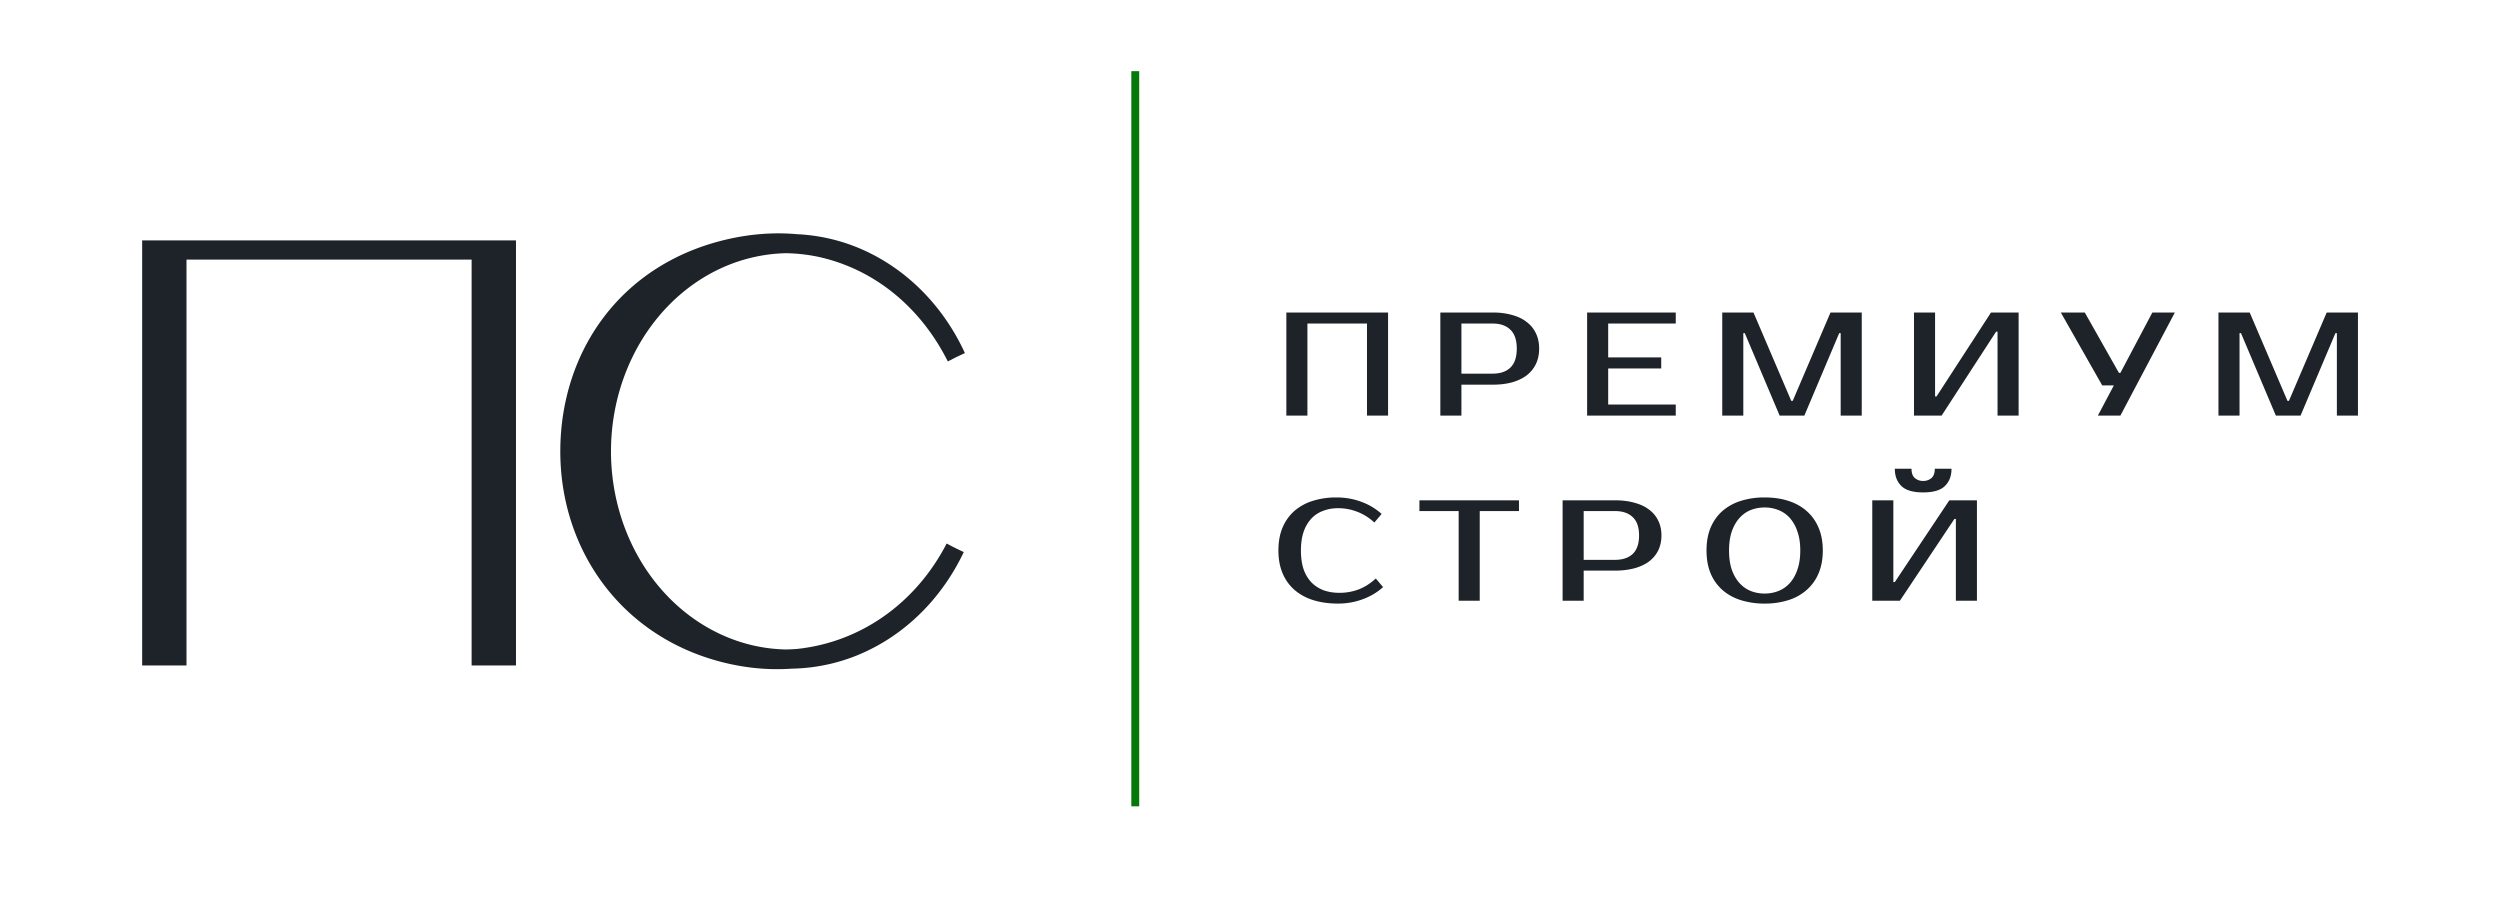
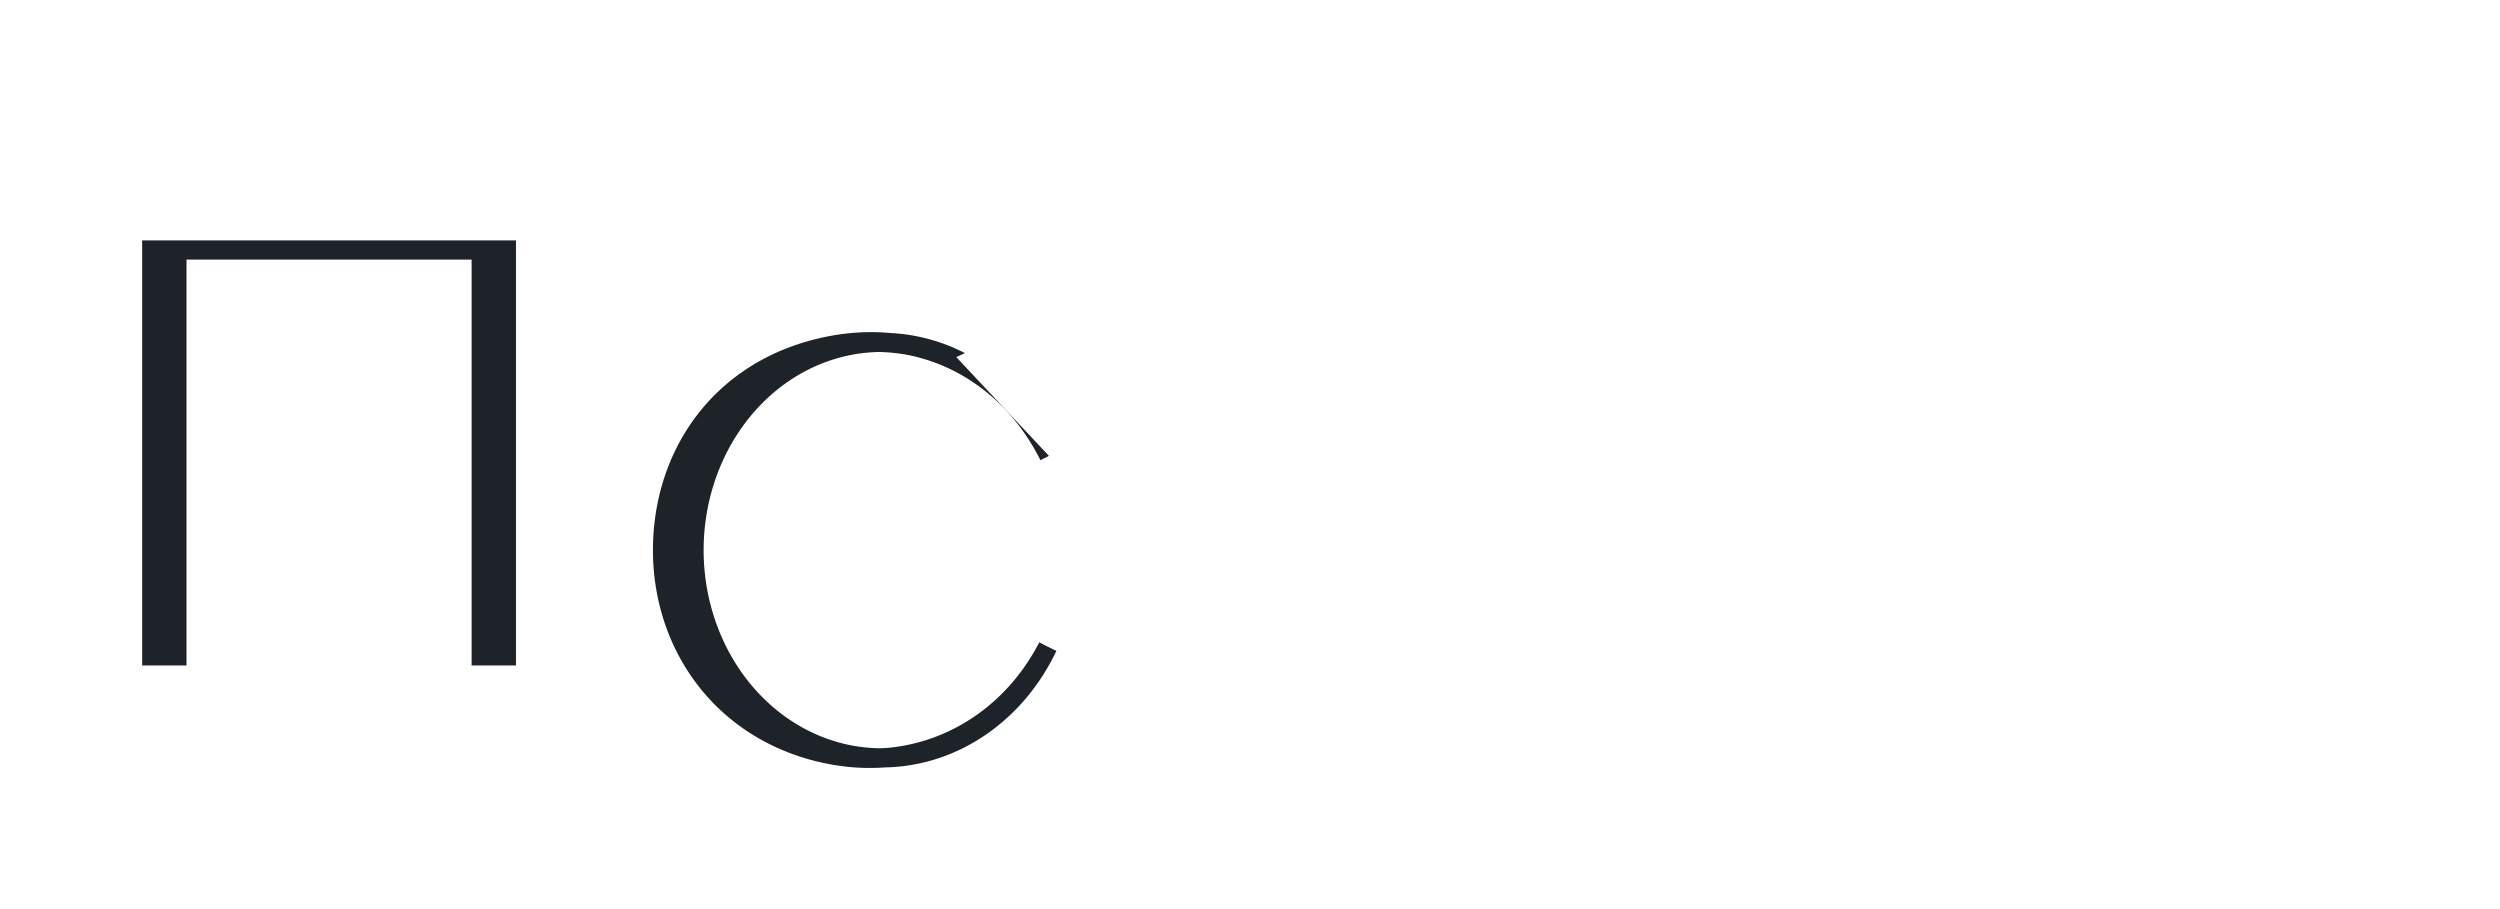
<svg xmlns="http://www.w3.org/2000/svg" width="176" height="64" fill="none" style="cursor:pointer" viewBox="0 0 176 64">
-   <path fill-rule="evenodd" clip-rule="evenodd" d="M80.201 5.009v51.756h-.556V5.01h.556z" fill="#047808" />
-   <path d="M97.72 22v7.259h-1.484v-6.481h-4.194v6.481h-1.483V22h7.16zM105.083 22c.512 0 .969.059 1.371.176.409.11.754.277 1.033.498.28.214.495.48.645.799.15.31.225.667.225 1.068 0 .4-.075.76-.225 1.078-.15.311-.365.577-.645.799-.279.214-.624.38-1.033.497-.402.111-.859.166-1.371.166h-2.199v2.178H101.4V22h3.683zm-2.199.778v3.526h2.199c.539 0 .955-.142 1.248-.426.3-.29.45-.736.45-1.337 0-.602-.15-1.044-.45-1.328-.293-.29-.709-.435-1.248-.435h-2.199zM113.216 22.778v2.385h3.734v.778h-3.734v2.54h4.757v.778h-6.24V22h6.24v.778h-4.757zM126.105 28.222h.102l2.66-6.222h2.2v7.259h-1.484v-5.807h-.102l-2.455 5.807h-1.739l-2.455-5.807h-.103v5.807h-1.483V22h2.199l2.66 6.222zM140.627 29.259v-5.91h-.102l-3.836 5.91h-1.944V22h1.484v5.91h.102l3.836-5.91h1.944v7.259h-1.484zM153.111 22l-3.836 7.259h-1.586l1.126-2.126h-.819L145.081 22h1.688l2.404 4.252h.102L151.526 22h1.585zM161.038 28.222h.103L163.8 22h2.2v7.259h-1.484v-5.807h-.102l-2.455 5.807h-1.739l-2.455-5.807h-.102v5.807h-1.484V22h2.2l2.659 6.222zM94.298 41.735c.464 0 .907-.077 1.33-.232.43-.162.84-.42 1.228-.778l.512.606c-.389.357-.86.64-1.412.848a4.94 4.94 0 01-1.76.313c-.642 0-1.221-.08-1.74-.242a3.714 3.714 0 01-1.32-.717 3.194 3.194 0 01-.84-1.171c-.197-.465-.296-1-.296-1.606 0-.606.096-1.141.287-1.606.197-.464.474-.855.828-1.171a3.623 3.623 0 011.3-.717 5.488 5.488 0 011.678-.242c.621 0 1.208.104 1.76.313a4.317 4.317 0 011.413.848l-.512.606a3.655 3.655 0 00-1.228-.768 3.696 3.696 0 00-1.33-.242c-.369 0-.713.06-1.034.182-.32.114-.597.293-.829.535a2.603 2.603 0 00-.552.93c-.13.37-.195.814-.195 1.332 0 .519.065.966.195 1.343.136.37.324.677.562.92.246.242.532.423.86.544.334.115.7.172 1.095.172zM106.936 35.979h-2.763v6.312h-1.483v-6.312h-2.763v-.757h7.009v.757zM113.691 35.222c.512 0 .969.057 1.371.171.41.108.754.27 1.034.485.28.209.495.468.645.778.15.303.225.65.225 1.04s-.075.74-.225 1.05c-.15.303-.365.562-.645.778-.28.208-.624.37-1.034.484a5.309 5.309 0 01-1.371.162h-2.2v2.12h-1.484v-7.068h3.684zm-2.2.757v3.434h2.2c.539 0 .955-.138 1.249-.415.3-.282.45-.716.45-1.302 0-.586-.15-1.017-.45-1.293-.294-.283-.71-.424-1.249-.424h-2.2zM124.232 35.727c-.348 0-.676.06-.983.181-.3.121-.562.307-.787.556-.226.249-.406.565-.543.949-.129.377-.194.825-.194 1.343 0 .519.065.97.194 1.353.137.377.317.69.543.94.225.248.487.434.787.555.307.121.635.182.983.182s.672-.061.972-.182c.307-.121.573-.306.798-.556.225-.249.403-.562.532-.939.137-.384.205-.834.205-1.353 0-.518-.068-.966-.205-1.343a2.661 2.661 0 00-.532-.95 2.105 2.105 0 00-.798-.555 2.572 2.572 0 00-.972-.181zm0-.707c.614 0 1.17.08 1.668.242.505.162.935.4 1.289.717.362.316.642.707.839 1.171.198.465.297 1 .297 1.606 0 .606-.099 1.141-.297 1.606a3.18 3.18 0 01-.839 1.171 3.51 3.51 0 01-1.289.717 5.387 5.387 0 01-1.668.242 5.48 5.48 0 01-1.678-.242 3.625 3.625 0 01-1.3-.717 3.25 3.25 0 01-.829-1.171c-.191-.465-.286-1-.286-1.606 0-.606.095-1.141.286-1.606.198-.464.474-.855.829-1.171a3.627 3.627 0 011.3-.717 5.483 5.483 0 011.678-.242zM137.693 42.29v-5.756h-.103l-3.837 5.757h-1.945v-7.07h1.484v5.757h.103l3.837-5.756h1.944v7.069h-1.483zm-2.303-7.624c-.716 0-1.228-.151-1.535-.454-.307-.303-.46-.707-.46-1.212h1.176c0 .303.079.522.236.656a.864.864 0 00.583.202.862.862 0 00.583-.202c.157-.134.236-.353.236-.656h1.177c0 .505-.154.909-.461 1.212-.307.303-.819.454-1.535.454z" fill="#1D2328" />
-   <path fill-rule="evenodd" clip-rule="evenodd" d="M10.008 16.925H36.325V46.85h-3.123V18.275H13.13V46.85h-3.122V16.925zM67.323 25.14l.607-.283c-1.402-3.05-3.694-5.503-6.522-6.954a12.839 12.839 0 00-5.292-1.415c-1.617-.146-3.321-.025-5.08.398-7.385 1.775-11.547 7.87-11.59 14.791-.044 6.925 4.202 13.11 11.402 14.94 1.679.427 3.326.569 4.904.456a12.805 12.805 0 005.494-1.345c2.845-1.41 5.166-3.831 6.603-6.861l-.683-.33-.008-.004-.513-.27c-2.148 4.159-5.998 6.937-10.516 7.42-.26.022-.522.035-.784.04a11.34 11.34 0 01-2.82-.41c-2.713-.752-5.133-2.495-6.863-4.964-1.73-2.471-2.666-5.522-2.648-8.664.018-3.141.99-6.178 2.748-8.624 1.758-2.445 4.197-4.153 6.919-4.865.88-.23 1.773-.353 2.666-.37a12.16 12.16 0 012.215.244c3.99.858 7.253 3.56 9.164 7.375l.597-.304zm-26.54 6.638z" fill="#1D2328" />
+   <path fill-rule="evenodd" clip-rule="evenodd" d="M10.008 16.925H36.325V46.85h-3.123V18.275H13.13V46.85h-3.122V16.925zM67.323 25.14l.607-.283a12.839 12.839 0 00-5.292-1.415c-1.617-.146-3.321-.025-5.08.398-7.385 1.775-11.547 7.87-11.59 14.791-.044 6.925 4.202 13.11 11.402 14.94 1.679.427 3.326.569 4.904.456a12.805 12.805 0 005.494-1.345c2.845-1.41 5.166-3.831 6.603-6.861l-.683-.33-.008-.004-.513-.27c-2.148 4.159-5.998 6.937-10.516 7.42-.26.022-.522.035-.784.04a11.34 11.34 0 01-2.82-.41c-2.713-.752-5.133-2.495-6.863-4.964-1.73-2.471-2.666-5.522-2.648-8.664.018-3.141.99-6.178 2.748-8.624 1.758-2.445 4.197-4.153 6.919-4.865.88-.23 1.773-.353 2.666-.37a12.16 12.16 0 012.215.244c3.99.858 7.253 3.56 9.164 7.375l.597-.304zm-26.54 6.638z" fill="#1D2328" />
</svg>